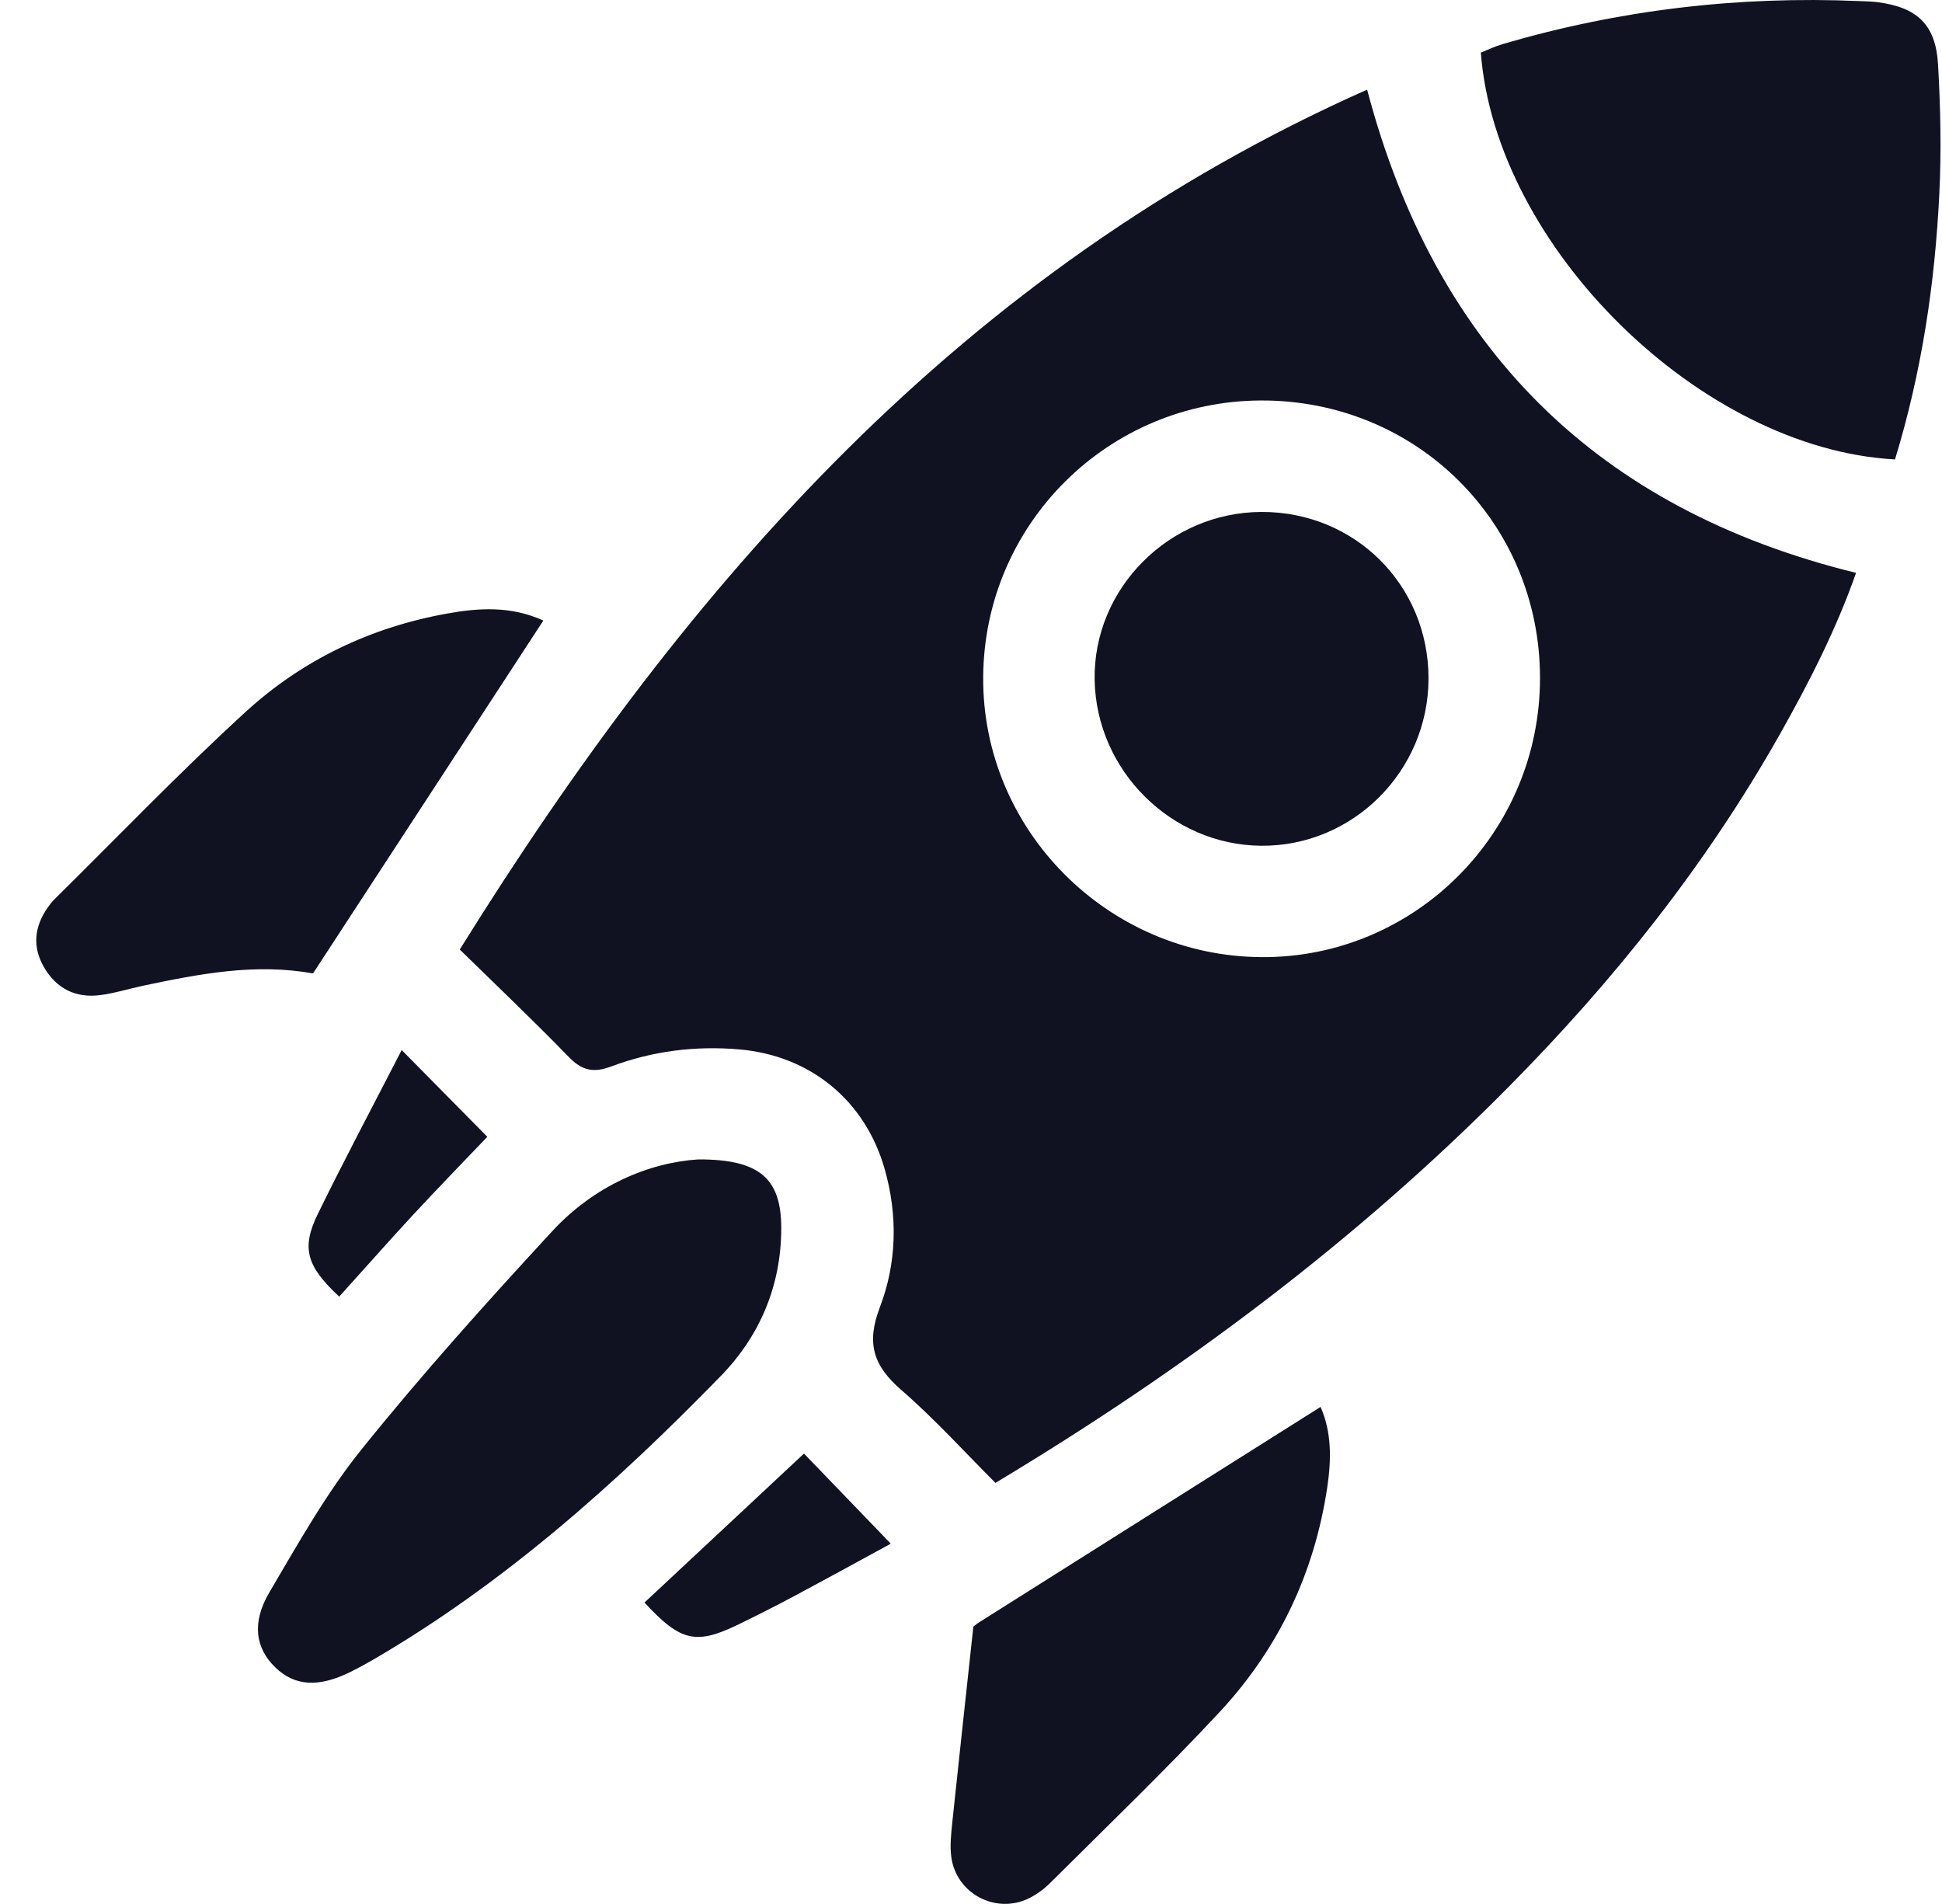
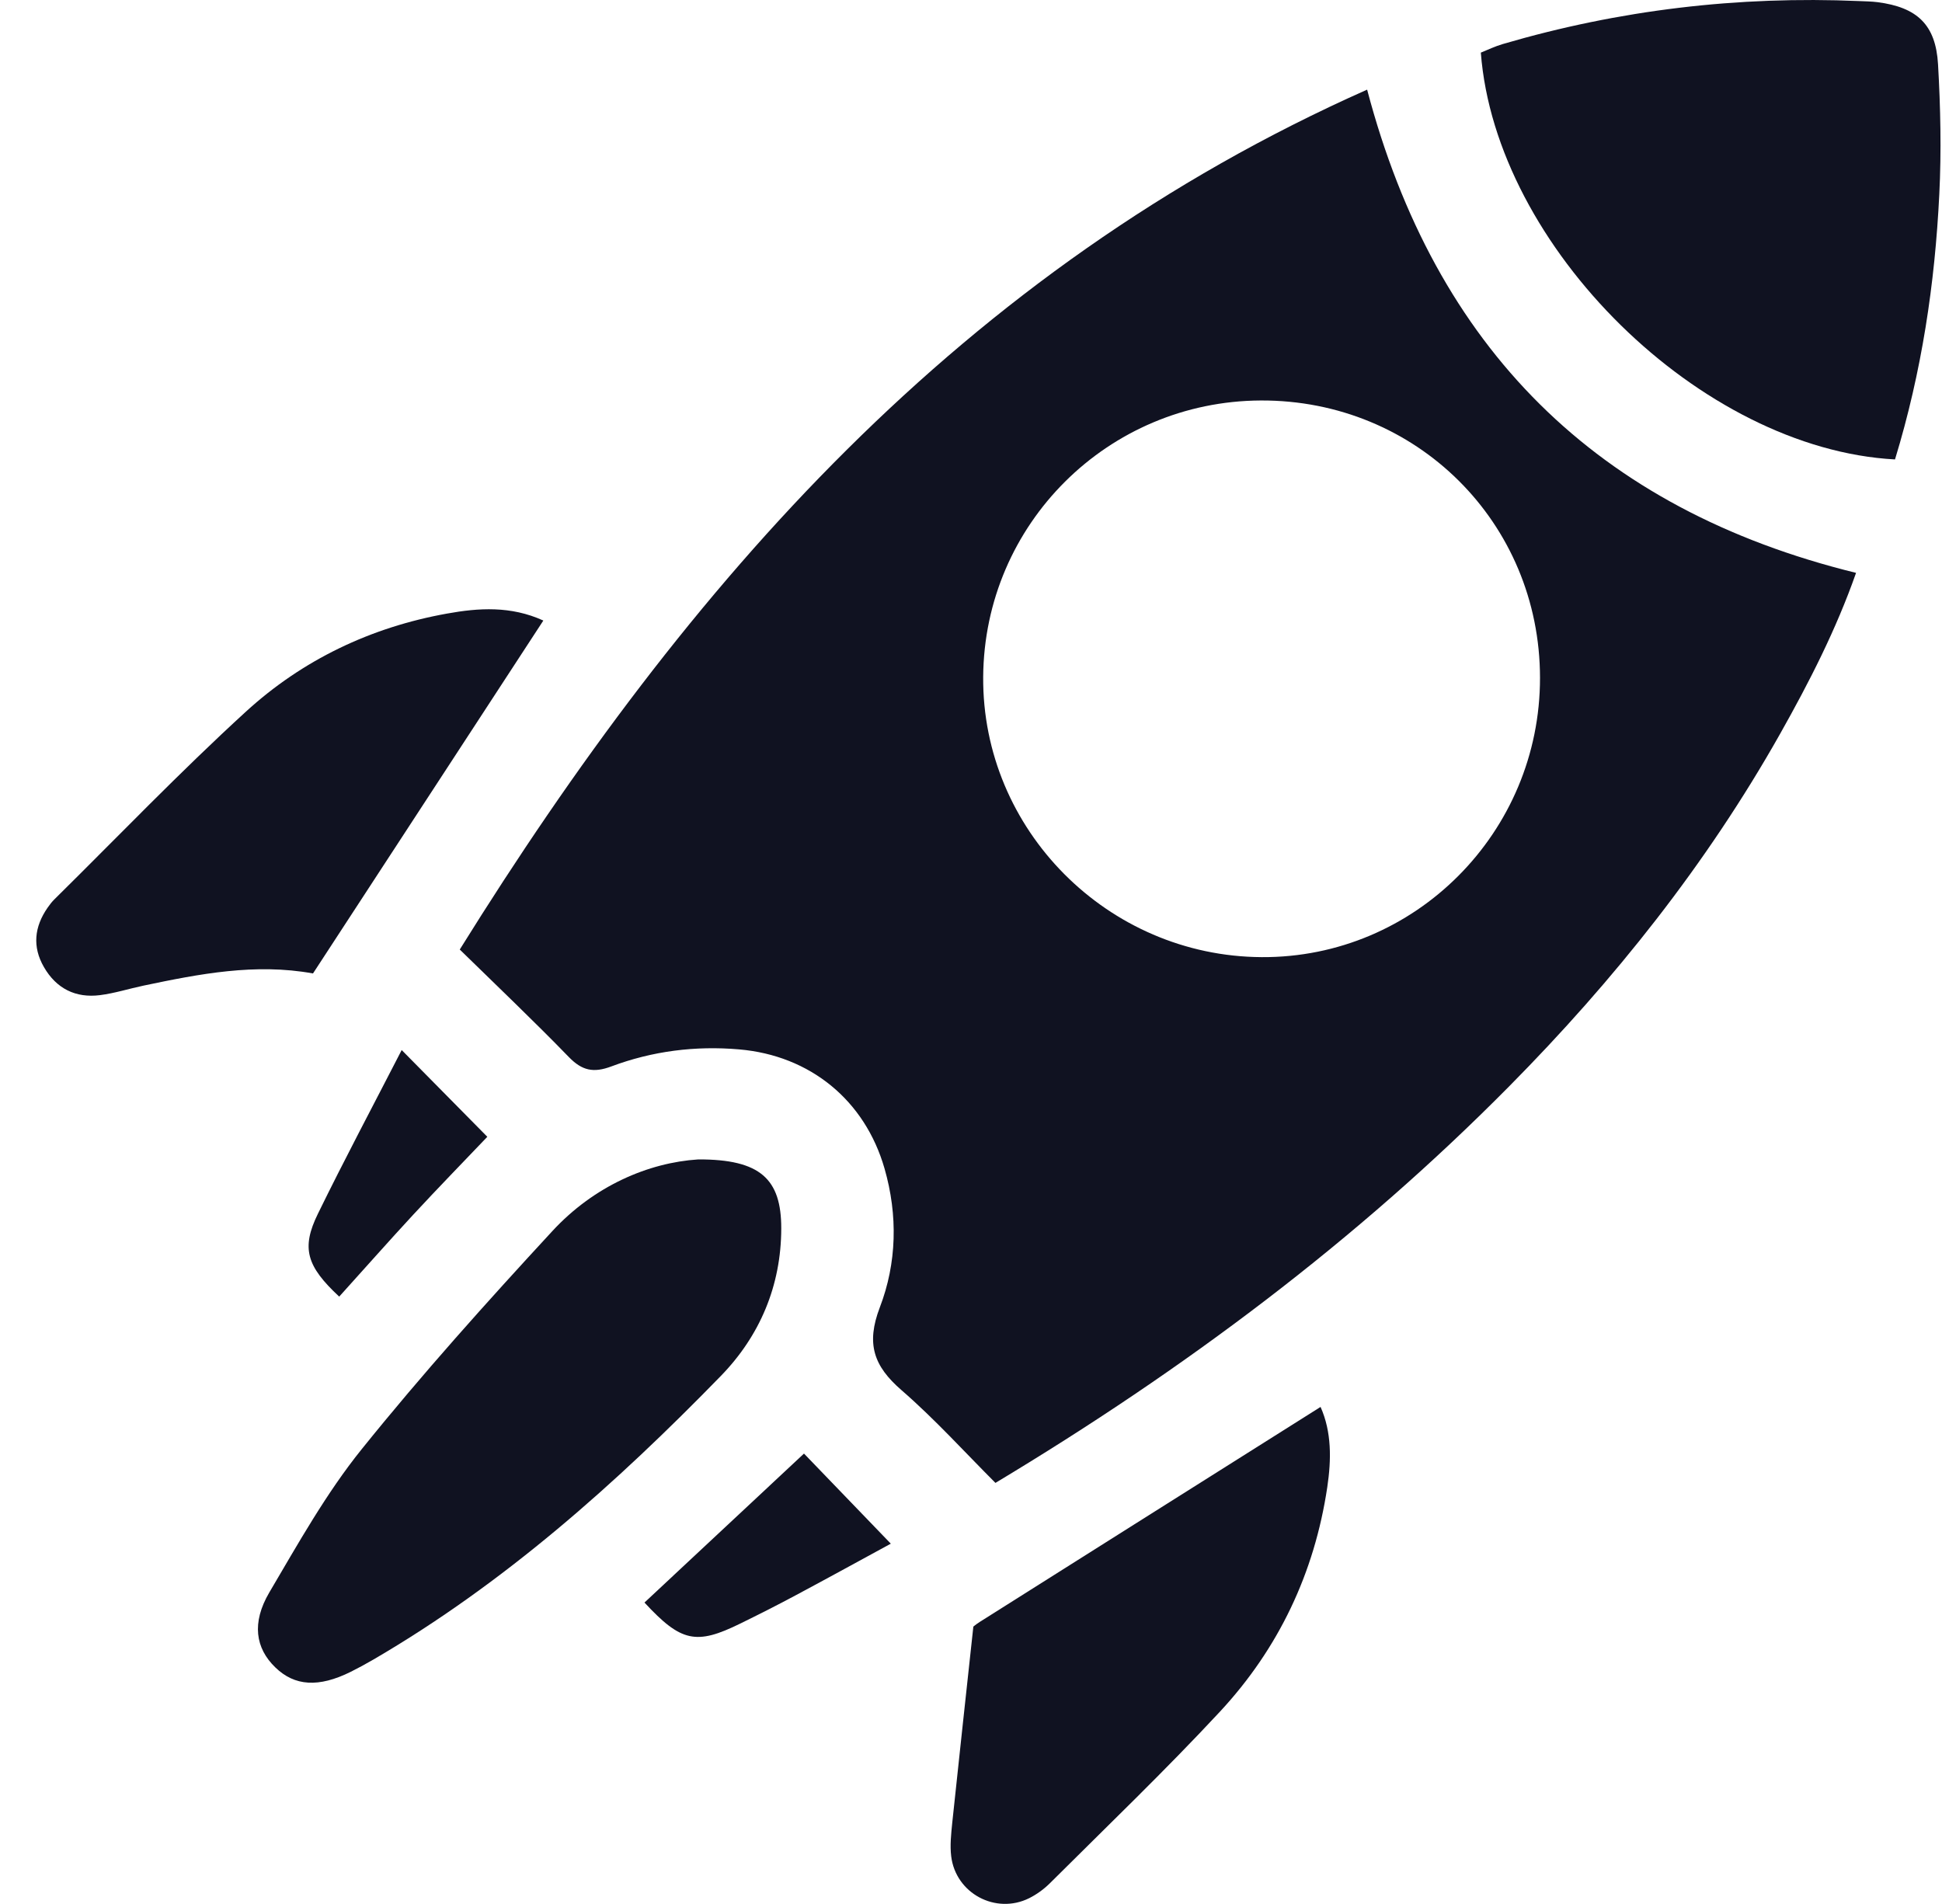
<svg xmlns="http://www.w3.org/2000/svg" width="51" height="50" viewBox="0 0 51 50" fill="none">
  <path d="M12.075 24.934C18.075 15.288 25.267 7.081 35.903 2.354C37.691 9.136 41.928 13.37 48.743 15.044C48.219 16.535 47.512 17.916 46.75 19.268C44.82 22.691 42.395 25.737 39.636 28.525C35.633 32.573 31.114 35.955 26.142 38.942C25.333 38.133 24.55 37.266 23.674 36.506C22.946 35.875 22.739 35.291 23.106 34.331C23.551 33.171 23.583 31.915 23.229 30.686C22.715 28.896 21.277 27.718 19.413 27.558C18.261 27.458 17.133 27.601 16.055 28.005C15.586 28.181 15.287 28.116 14.941 27.761C14.037 26.829 13.093 25.932 12.073 24.934H12.075ZM40.443 17.801C40.441 13.723 37.196 10.5 33.111 10.517C29.094 10.535 25.849 13.764 25.82 17.775C25.79 21.792 29.09 25.114 33.135 25.135C37.163 25.157 40.447 21.861 40.443 17.799V17.801Z" fill="#101221" />
  <path d="M49.767 12.065C44.666 11.791 39.278 6.489 38.889 1.382C39.07 1.309 39.266 1.214 39.471 1.155C42.525 0.26 45.643 -0.109 48.822 0.028C48.984 0.035 49.148 0.037 49.308 0.057C50.345 0.192 50.836 0.645 50.896 1.69C50.961 2.825 50.986 3.968 50.929 5.103C50.814 7.446 50.47 9.759 49.767 12.061V12.065Z" fill="#101221" />
  <path d="M18.337 30.447C19.97 30.442 20.519 30.963 20.517 32.26C20.515 33.765 19.953 35.084 18.927 36.137C16.176 38.962 13.241 41.578 9.811 43.578C9.613 43.694 9.414 43.801 9.211 43.903C8.369 44.321 7.738 44.282 7.228 43.785C6.71 43.283 6.603 42.617 7.073 41.818C7.831 40.532 8.568 39.212 9.5 38.055C11.088 36.082 12.784 34.193 14.504 32.331C15.6 31.143 17.028 30.531 18.339 30.447H18.337Z" fill="#101221" />
  <path d="M8.218 25.563C6.706 25.289 5.237 25.575 3.77 25.883C3.389 25.963 3.012 26.084 2.627 26.133C1.984 26.215 1.478 25.959 1.154 25.397C0.845 24.863 0.902 24.338 1.249 23.838C1.304 23.758 1.365 23.679 1.435 23.611C3.104 21.964 4.727 20.27 6.456 18.69C7.945 17.328 9.738 16.472 11.739 16.113C12.573 15.962 13.417 15.908 14.269 16.296C12.259 19.377 10.262 22.435 8.22 25.563H8.218Z" fill="#101221" />
  <path d="M25.566 42.715C25.523 42.748 25.621 42.662 25.728 42.594C28.688 40.724 31.65 38.858 34.68 36.947C34.973 37.604 34.965 38.327 34.856 39.057C34.52 41.308 33.578 43.291 32.039 44.948C30.601 46.495 29.073 47.959 27.576 49.451C27.418 49.609 27.227 49.748 27.027 49.848C26.15 50.283 25.099 49.723 24.98 48.748C24.945 48.461 24.978 48.164 25.007 47.873C25.183 46.198 25.367 44.524 25.562 42.713L25.566 42.715Z" fill="#101221" />
  <path d="M21.114 38.172C21.862 38.948 22.596 39.712 23.394 40.538C22.593 40.974 21.754 41.435 20.91 41.886C20.426 42.146 19.934 42.394 19.439 42.637C18.283 43.205 17.886 43.123 16.925 42.084C18.329 40.771 19.738 39.458 21.114 38.172Z" fill="#101221" />
  <path d="M10.549 27.575C11.341 28.376 12.046 29.089 12.798 29.853C12.175 30.506 11.505 31.194 10.852 31.899C10.196 32.608 9.557 33.333 8.908 34.05C8.049 33.251 7.906 32.776 8.35 31.872C9.047 30.447 9.791 29.048 10.549 27.575Z" fill="#101221" />
-   <path d="M33.125 13.444C35.579 13.434 37.515 15.363 37.515 17.814C37.515 20.247 35.532 22.23 33.119 22.21C30.757 22.191 28.79 20.233 28.747 17.857C28.704 15.46 30.695 13.454 33.125 13.444Z" fill="#101221" />
</svg>